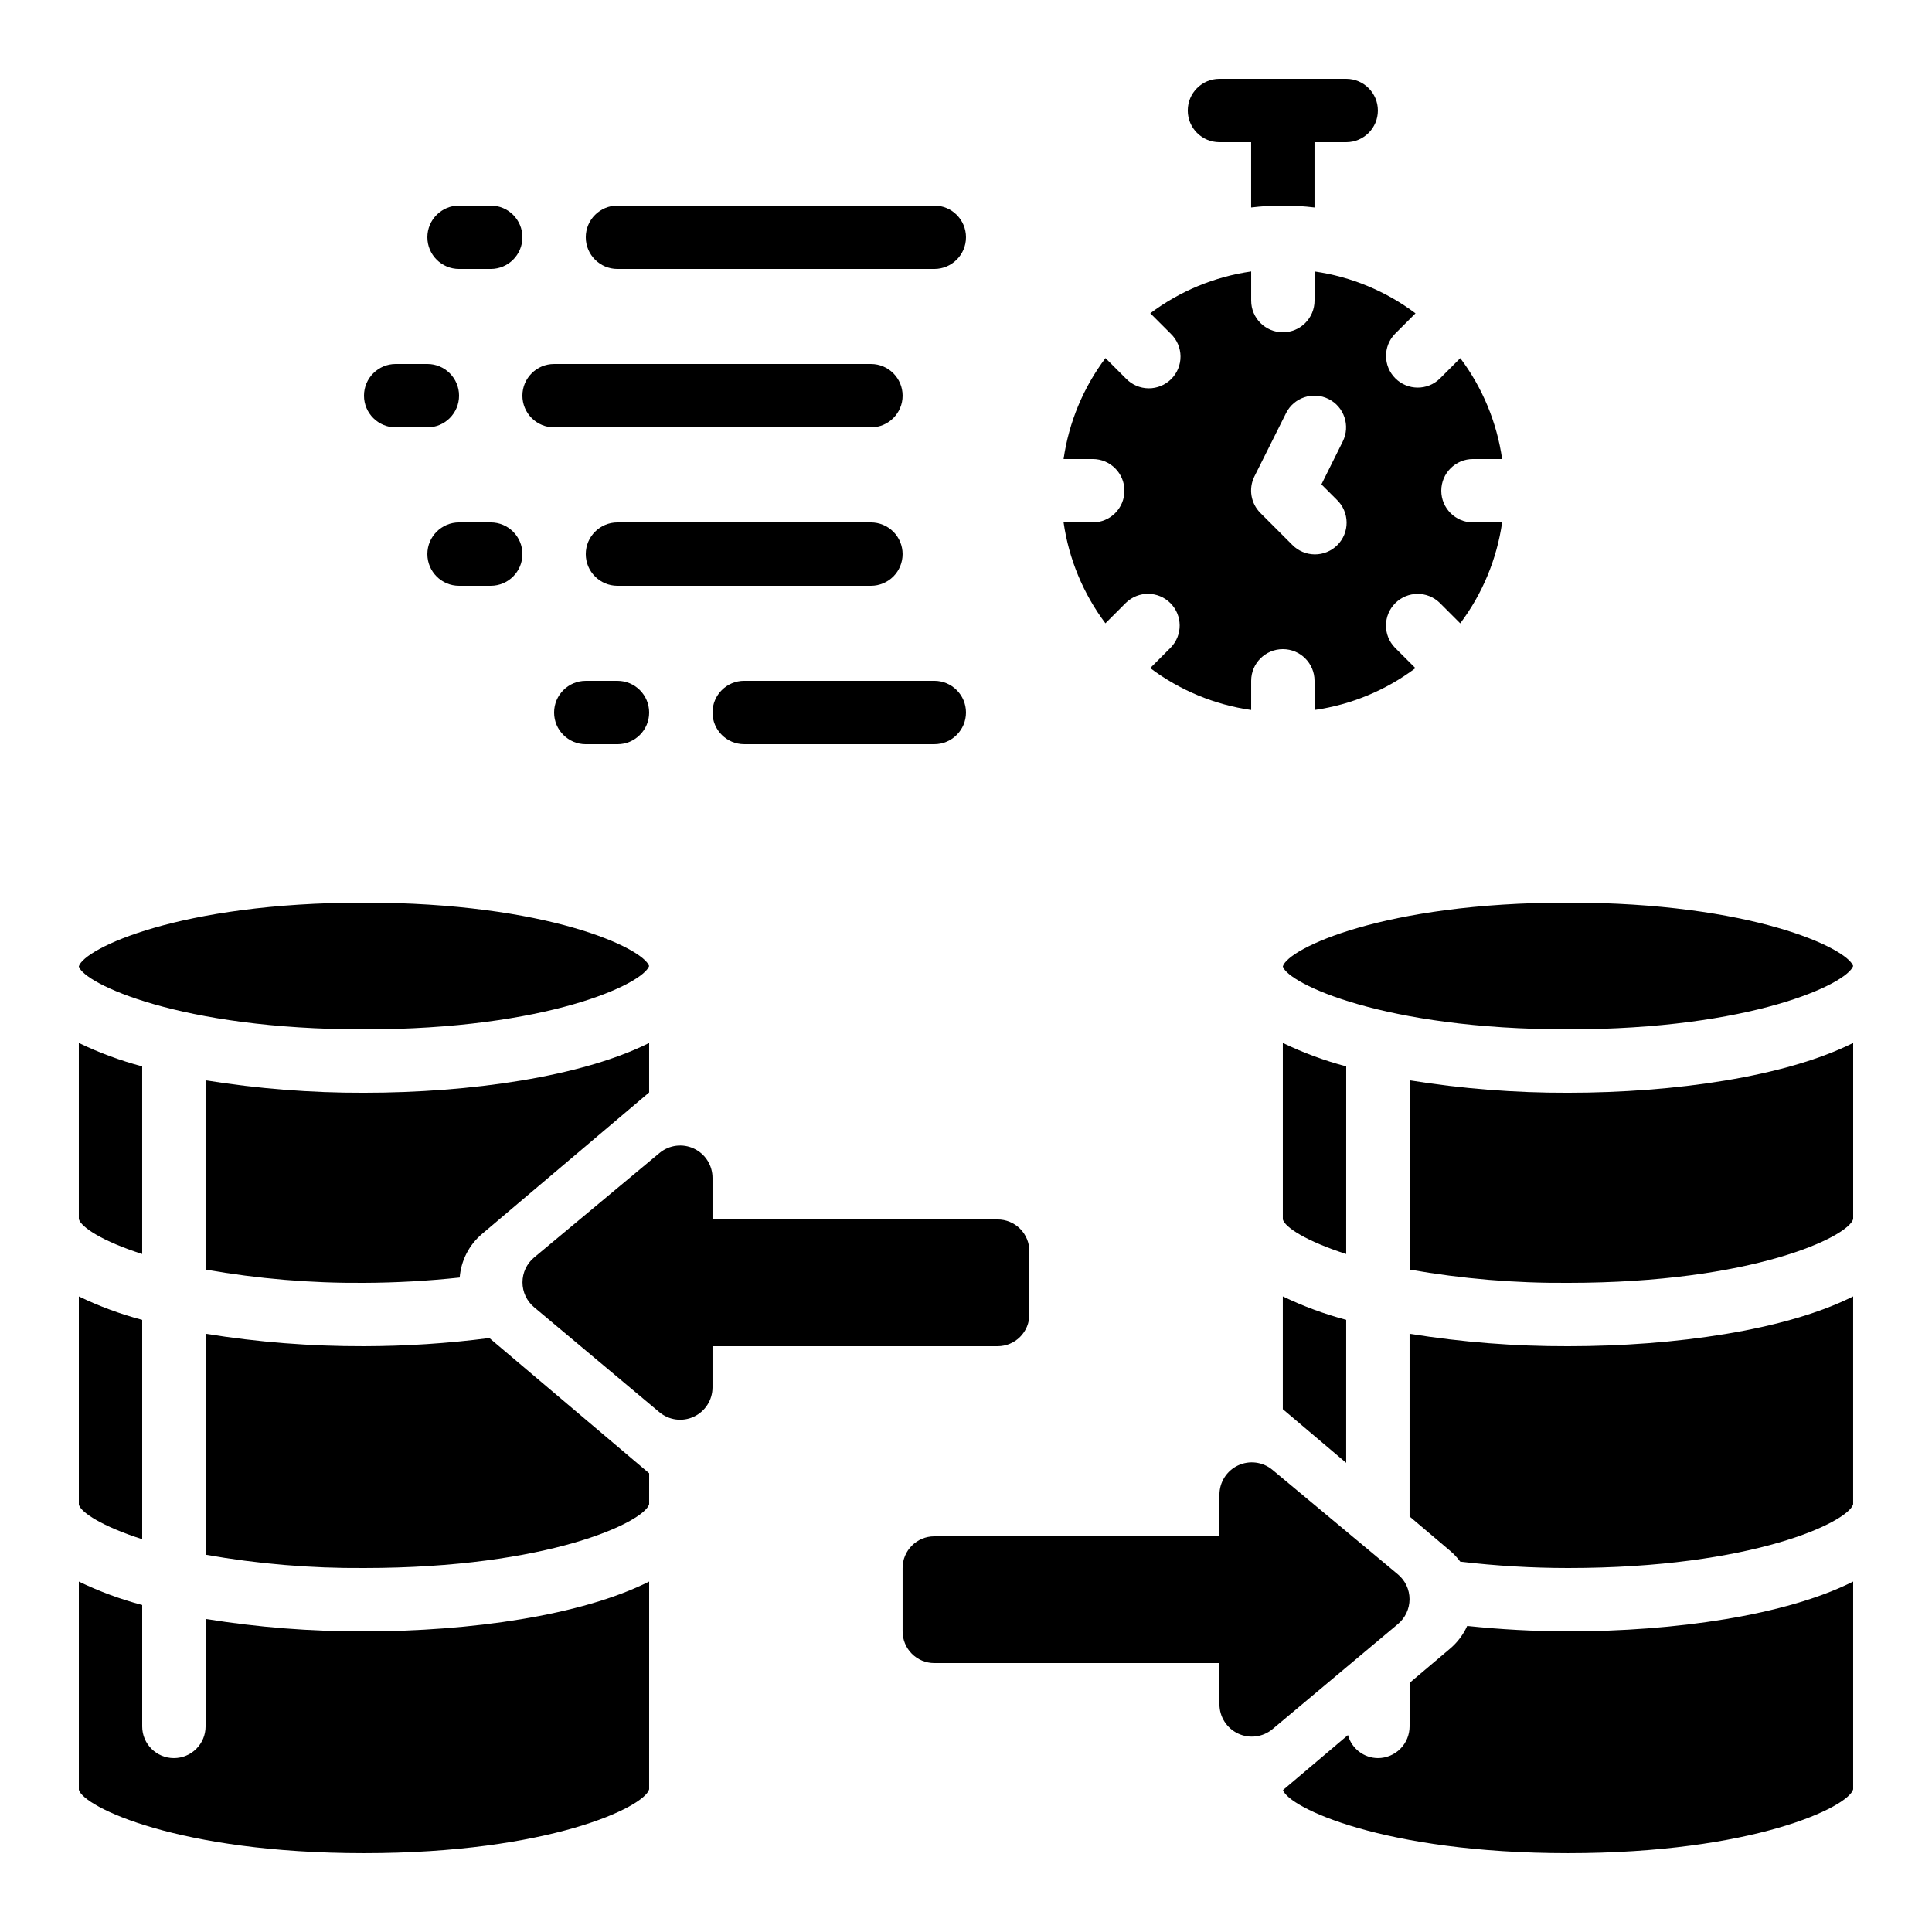
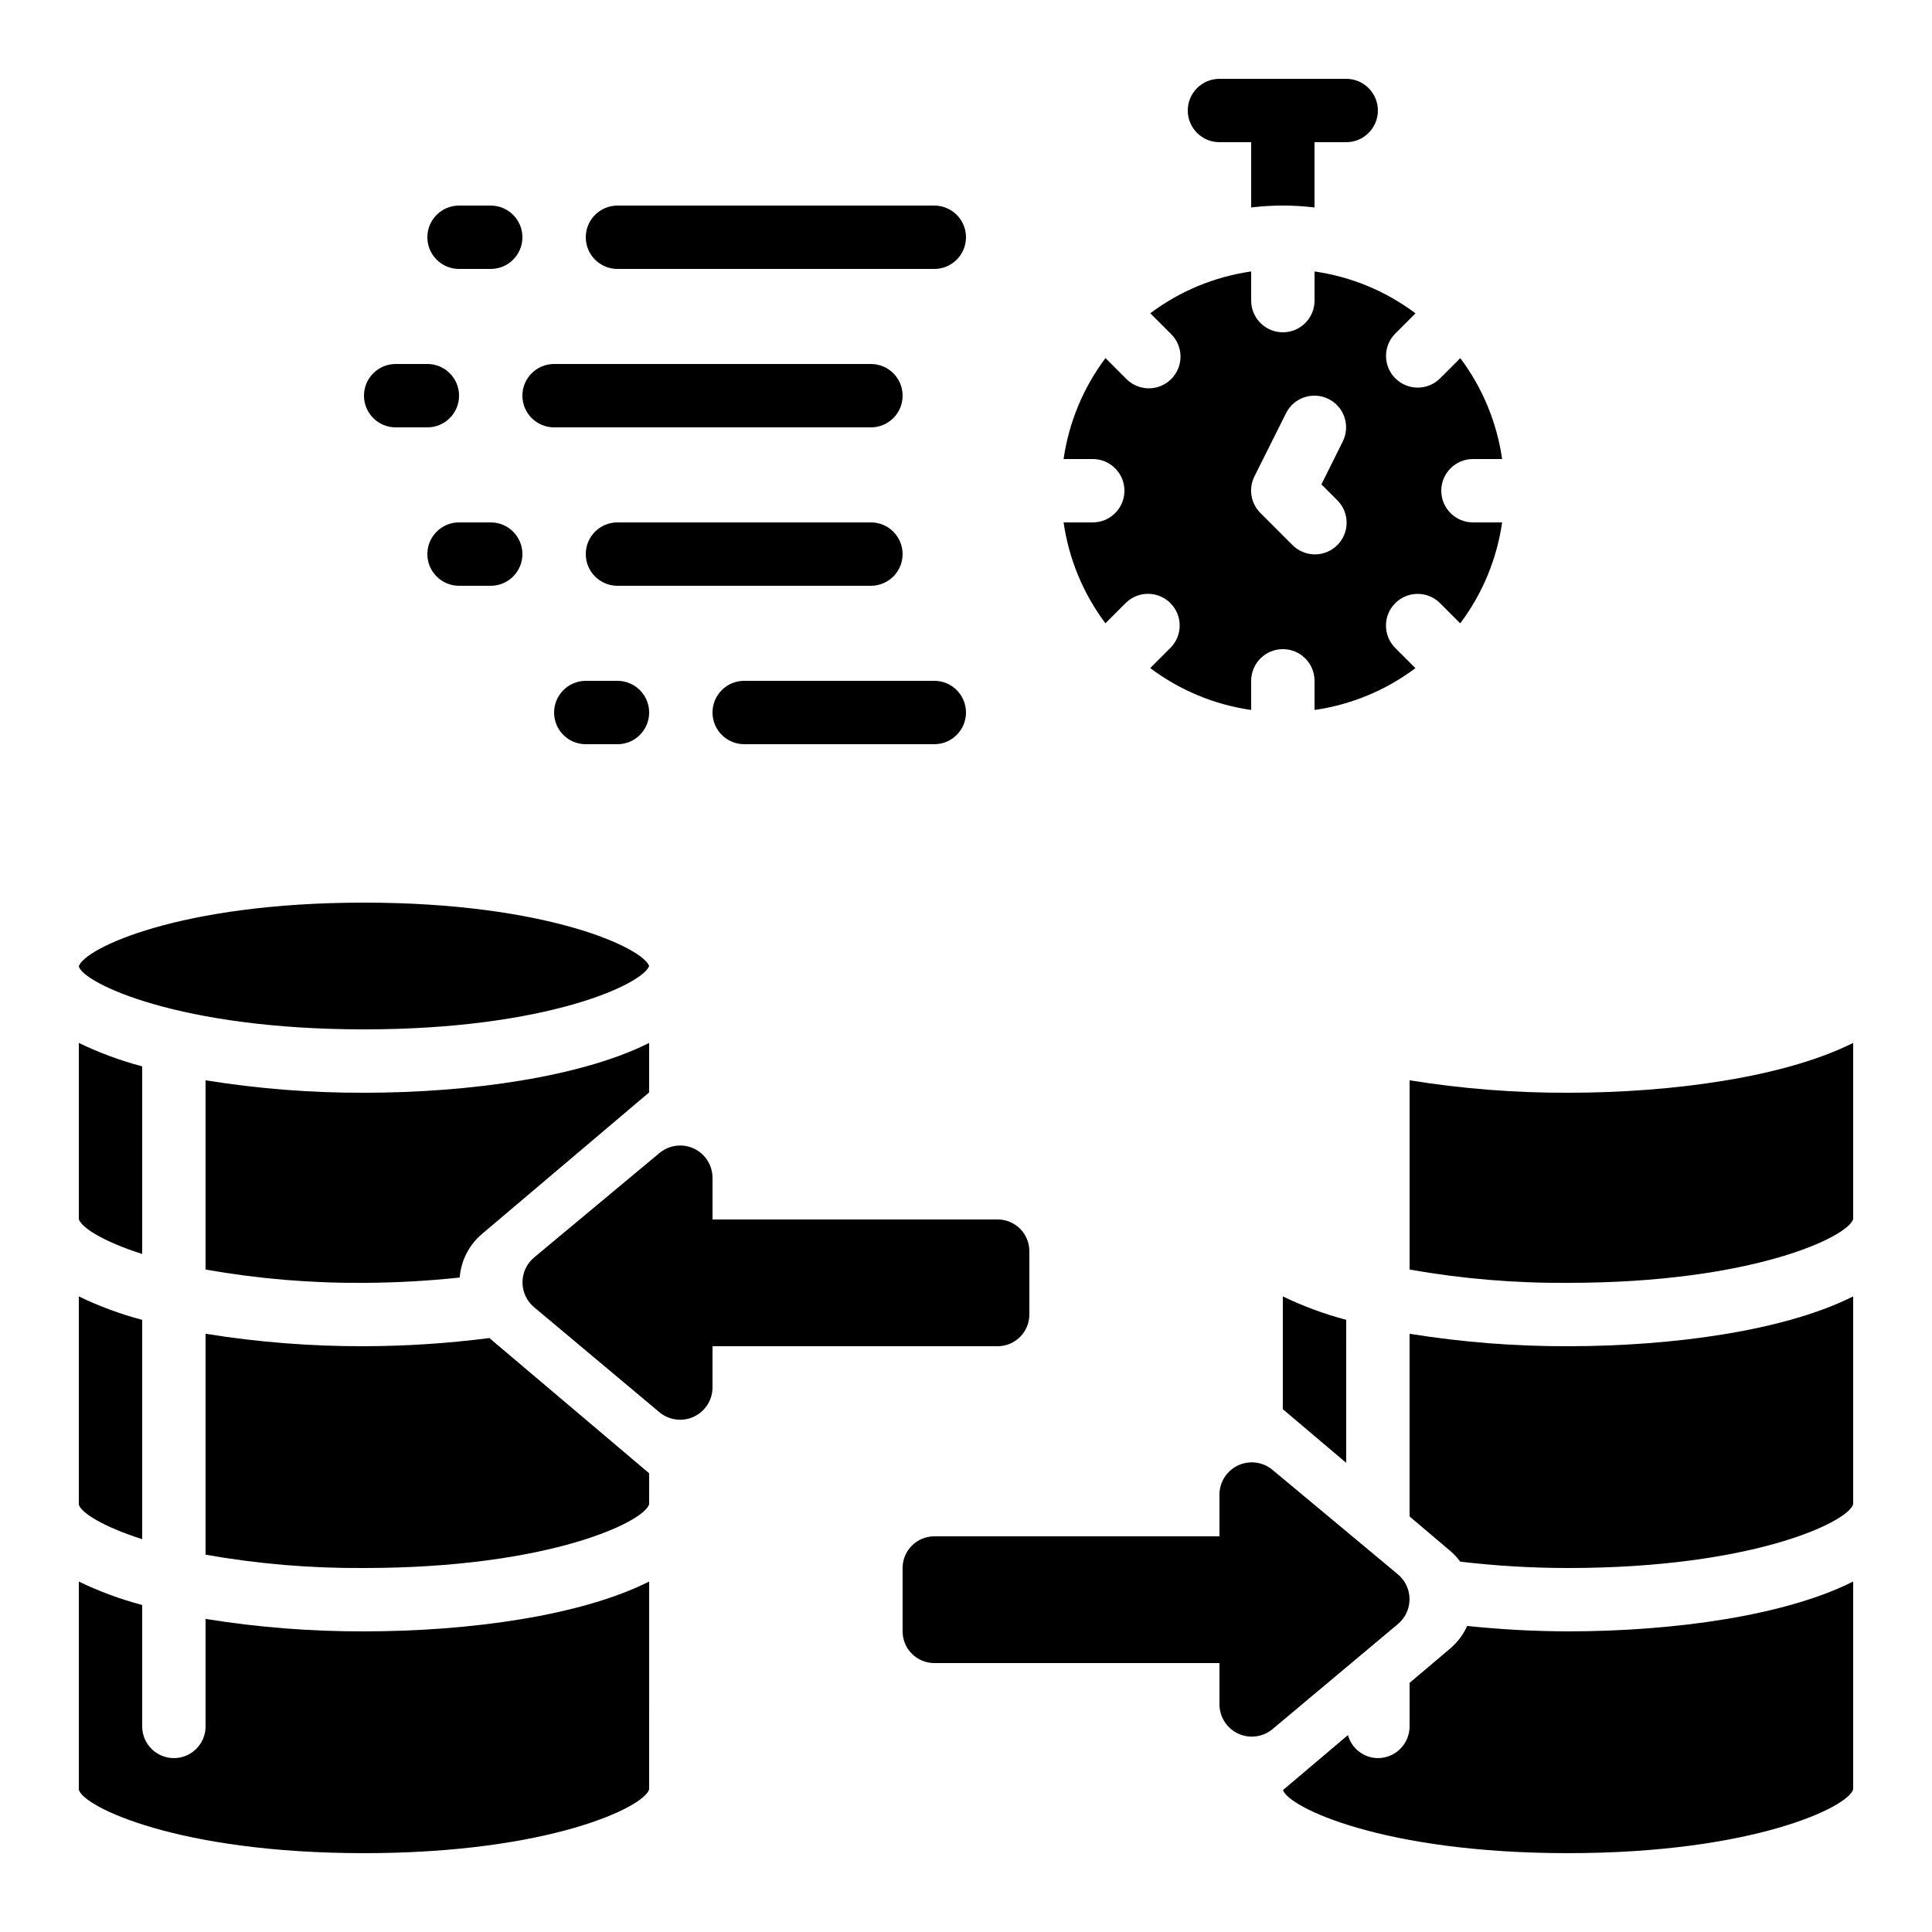
<svg xmlns="http://www.w3.org/2000/svg" fill="#000000" width="800px" height="800px" version="1.1" viewBox="144 144 512 512">
  <g>
-     <path d="m500.76 426.6c-5.785-1.531-11.406-3.613-16.797-6.215v46.785c0.578 2.074 6.215 5.762 16.793 9.152z" />
    <path d="m181.68 426.6c-5.781-1.531-11.406-3.613-16.793-6.215v46.695c0.621 2.133 6.246 5.879 16.793 9.238z" />
    <path d="m164.89 400.09v0.059c1.371 4.434 26.543 16.645 75.57 16.645 48.703 0 73.891-12.051 75.57-16.793-1.68-4.746-26.871-16.793-75.57-16.793-49.027-0.004-74.199 12.207-75.57 16.883z" />
    <path d="m198.48 497.46v58.551c13.855 2.449 27.91 3.629 41.98 3.527 49.047 0 74.219-12.219 75.57-16.895l0.004-8.211-42.344-35.836-0.004-0.004c-11.016 1.426-22.113 2.148-33.227 2.168-14.059 0.039-28.102-1.062-41.98-3.301z" />
    <path d="m164.89 542.75c0.578 2.074 6.215 5.762 16.793 9.152v-58.125c-5.781-1.531-11.406-3.609-16.793-6.211z" />
-     <path d="m559.54 383.2c-49.027 0-74.203 12.207-75.57 16.887v0.059c1.367 4.434 26.543 16.641 75.57 16.641 48.703 0 73.891-12.051 75.57-16.793-1.68-4.742-26.871-16.793-75.57-16.793z" />
    <path d="m559.54 433.59c-14.062 0.043-28.102-1.062-41.984-3.301v50.156c13.859 2.449 27.91 3.629 41.984 3.523 49.062 0 74.238-12.227 75.57-16.895v-46.691c-17.867 8.965-47.383 13.207-75.57 13.207z" />
    <path d="m517.55 497.46v48.418l10.738 9.094v-0.004c1.008 0.852 1.906 1.82 2.688 2.883 9.477 1.121 19.012 1.684 28.559 1.688 49.129 0 74.277-12.242 75.57-16.902v-55.082c-17.859 9.008-47.375 13.207-75.57 13.207-14.062 0.039-28.102-1.062-41.984-3.301z" />
    <path d="m483.96 517.45 16.793 14.215 0.004-37.895c-5.785-1.531-11.406-3.609-16.797-6.211z" />
    <path d="m433.59 282.44h-7.727c1.391 9.703 5.203 18.898 11.086 26.738l5.449-5.449c3.293-3.184 8.531-3.137 11.77 0.102 3.238 3.238 3.285 8.477 0.102 11.77l-5.449 5.449c7.844 5.891 17.043 9.711 26.754 11.102v-7.727c0-4.637 3.758-8.395 8.395-8.395 4.641 0 8.398 3.758 8.398 8.395v7.727c9.703-1.391 18.898-5.203 26.734-11.086l-5.449-5.449c-3.18-3.293-3.137-8.531 0.102-11.77 3.242-3.238 8.477-3.285 11.773-0.102l5.449 5.449c5.891-7.844 9.707-17.043 11.102-26.754h-7.727c-4.637 0-8.398-3.758-8.398-8.395s3.762-8.398 8.398-8.398h7.727c-1.391-9.699-5.203-18.895-11.086-26.734l-5.449 5.449c-3.293 3.184-8.531 3.137-11.77-0.102s-3.285-8.477-0.102-11.77l5.449-5.449v-0.004c-7.844-5.891-17.043-9.707-26.754-11.098v7.723c0 4.637-3.758 8.398-8.398 8.398-4.637 0-8.395-3.762-8.395-8.398v-7.723c-9.703 1.391-18.898 5.199-26.734 11.082l5.449 5.449c1.617 1.566 2.543 3.715 2.562 5.969 0.02 2.25-0.867 4.418-2.461 6.008-1.59 1.594-3.758 2.481-6.008 2.461-2.254-0.02-4.402-0.945-5.969-2.562l-5.449-5.449c-5.891 7.84-9.707 17.043-11.102 26.75h7.727c4.637 0 8.398 3.762 8.398 8.398s-3.762 8.395-8.398 8.395zm42.824-12.148 8.398-16.793h-0.004c2.074-4.152 7.121-5.836 11.27-3.762 4.152 2.07 5.836 7.117 3.762 11.27l-5.648 11.359 4.113 4.113c1.621 1.566 2.543 3.715 2.562 5.969 0.02 2.25-0.867 4.418-2.461 6.008-1.59 1.594-3.758 2.481-6.008 2.461-2.254-0.02-4.402-0.945-5.969-2.562l-8.398-8.398h0.004c-2.559-2.539-3.211-6.43-1.621-9.664z" />
    <path d="m240.46 576.33c-14.059 0.043-28.102-1.062-41.98-3.301v28.492c0 4.637-3.762 8.395-8.398 8.395s-8.398-3.758-8.398-8.395v-32.18c-5.781-1.527-11.406-3.609-16.793-6.211v55.184c1.25 4.535 26.406 16.793 75.57 16.793 49.164 0 74.32-12.258 75.57-16.918l0.004-55.066c-17.859 9.008-47.375 13.207-75.574 13.207z" />
    <path d="m416.79 492.36v-16.793c0-2.227-0.887-4.363-2.461-5.938-1.574-1.574-3.711-2.461-5.938-2.461h-75.57v-11c0.012-3.32-1.898-6.352-4.902-7.773-3.004-1.422-6.559-0.977-9.121 1.141-10.578 8.816-24.609 20.488-33.262 27.711h0.004c-1.953 1.633-3.078 4.043-3.078 6.586 0 2.543 1.125 4.957 3.078 6.59l33.211 27.828-0.004-0.004c2.555 2.137 6.113 2.602 9.129 1.191s4.945-4.438 4.945-7.766v-10.914h75.57c2.227 0 4.363-0.887 5.938-2.461s2.461-3.711 2.461-5.938z" />
    <path d="m514.46 561.22c-8.648-7.223-22.672-18.895-33.262-27.711-2.559-2.121-6.117-2.57-9.125-1.148s-4.922 4.457-4.906 7.781v11h-75.57c-4.637 0-8.398 3.762-8.398 8.398v16.793c0 2.227 0.887 4.363 2.461 5.938 1.574 1.574 3.711 2.461 5.938 2.461h75.57v10.914c0 3.332 1.93 6.363 4.949 7.773 3.016 1.41 6.582 0.941 9.133-1.199l33.211-27.828c1.953-1.629 3.082-4.043 3.082-6.586 0-2.543-1.129-4.957-3.082-6.586z" />
    <path d="m559.54 576.33c-8.926-0.027-17.844-0.504-26.719-1.438-1.051 2.328-2.609 4.387-4.559 6.031l-10.707 9.059v11.539c0 2.227-0.887 4.363-2.461 5.938-1.574 1.574-3.711 2.457-5.938 2.457-3.715-0.023-6.957-2.519-7.934-6.102l-17.215 14.57c1.469 4.582 26.594 16.723 75.531 16.723 49.164 0 74.32-12.258 75.57-16.918v-55.066c-17.852 9.008-47.375 13.207-75.57 13.207z" />
    <path d="m316.03 420.39c-17.871 8.957-47.383 13.199-75.574 13.199-14.059 0.043-28.102-1.062-41.98-3.301v50.156c13.855 2.449 27.91 3.629 41.98 3.523 8.477-0.035 16.941-0.508 25.367-1.41 0.352-4.5 2.492-8.672 5.945-11.578l44.262-37.477z" />
    <path d="m483.96 198.48c2.809-0.004 5.613 0.164 8.398 0.5v-17.297h8.398c4.637 0 8.395-3.758 8.395-8.395 0-4.637-3.758-8.398-8.395-8.398h-33.59c-4.637 0-8.395 3.762-8.395 8.398 0 4.637 3.758 8.395 8.395 8.395h8.398v17.297c2.785-0.336 5.59-0.504 8.395-0.5z" />
    <path d="m391.6 198.48h-83.969c-4.637 0-8.395 3.758-8.395 8.395 0 4.637 3.758 8.398 8.395 8.398h83.969c4.637 0 8.398-3.762 8.398-8.398 0-4.637-3.762-8.395-8.398-8.395z" />
    <path d="m274.05 198.48h-8.398c-4.637 0-8.395 3.758-8.395 8.395 0 4.637 3.758 8.398 8.395 8.398h8.398c4.637 0 8.395-3.762 8.395-8.398 0-4.637-3.758-8.395-8.395-8.395z" />
    <path d="m282.44 248.86c0 2.227 0.887 4.363 2.461 5.938 1.574 1.574 3.711 2.461 5.938 2.461h83.969c4.637 0 8.395-3.762 8.395-8.398s-3.758-8.398-8.395-8.398h-83.969c-4.637 0-8.398 3.762-8.398 8.398z" />
    <path d="m248.86 240.46c-4.637 0-8.398 3.762-8.398 8.398s3.762 8.398 8.398 8.398h8.398c4.637 0 8.395-3.762 8.395-8.398s-3.758-8.398-8.395-8.398z" />
    <path d="m341.22 341.22h50.383-0.004c4.637 0 8.398-3.762 8.398-8.398s-3.762-8.398-8.398-8.398h-50.379c-4.641 0-8.398 3.762-8.398 8.398s3.758 8.398 8.398 8.398z" />
    <path d="m299.24 324.43c-4.641 0-8.398 3.762-8.398 8.398s3.758 8.398 8.398 8.398h8.398-0.004c4.637 0 8.398-3.762 8.398-8.398s-3.762-8.398-8.398-8.398z" />
    <path d="m383.2 290.84c0-2.227-0.883-4.363-2.457-5.938-1.574-1.574-3.711-2.461-5.938-2.461h-67.176c-4.637 0-8.395 3.762-8.395 8.398 0 4.637 3.758 8.398 8.395 8.398h67.176c2.227 0 4.363-0.887 5.938-2.461 1.574-1.574 2.457-3.711 2.457-5.938z" />
    <path d="m274.05 282.44h-8.398c-4.637 0-8.395 3.762-8.395 8.398 0 4.637 3.758 8.398 8.395 8.398h8.398c4.637 0 8.395-3.762 8.395-8.398 0-4.637-3.758-8.398-8.395-8.398z" />
  </g>
</svg>